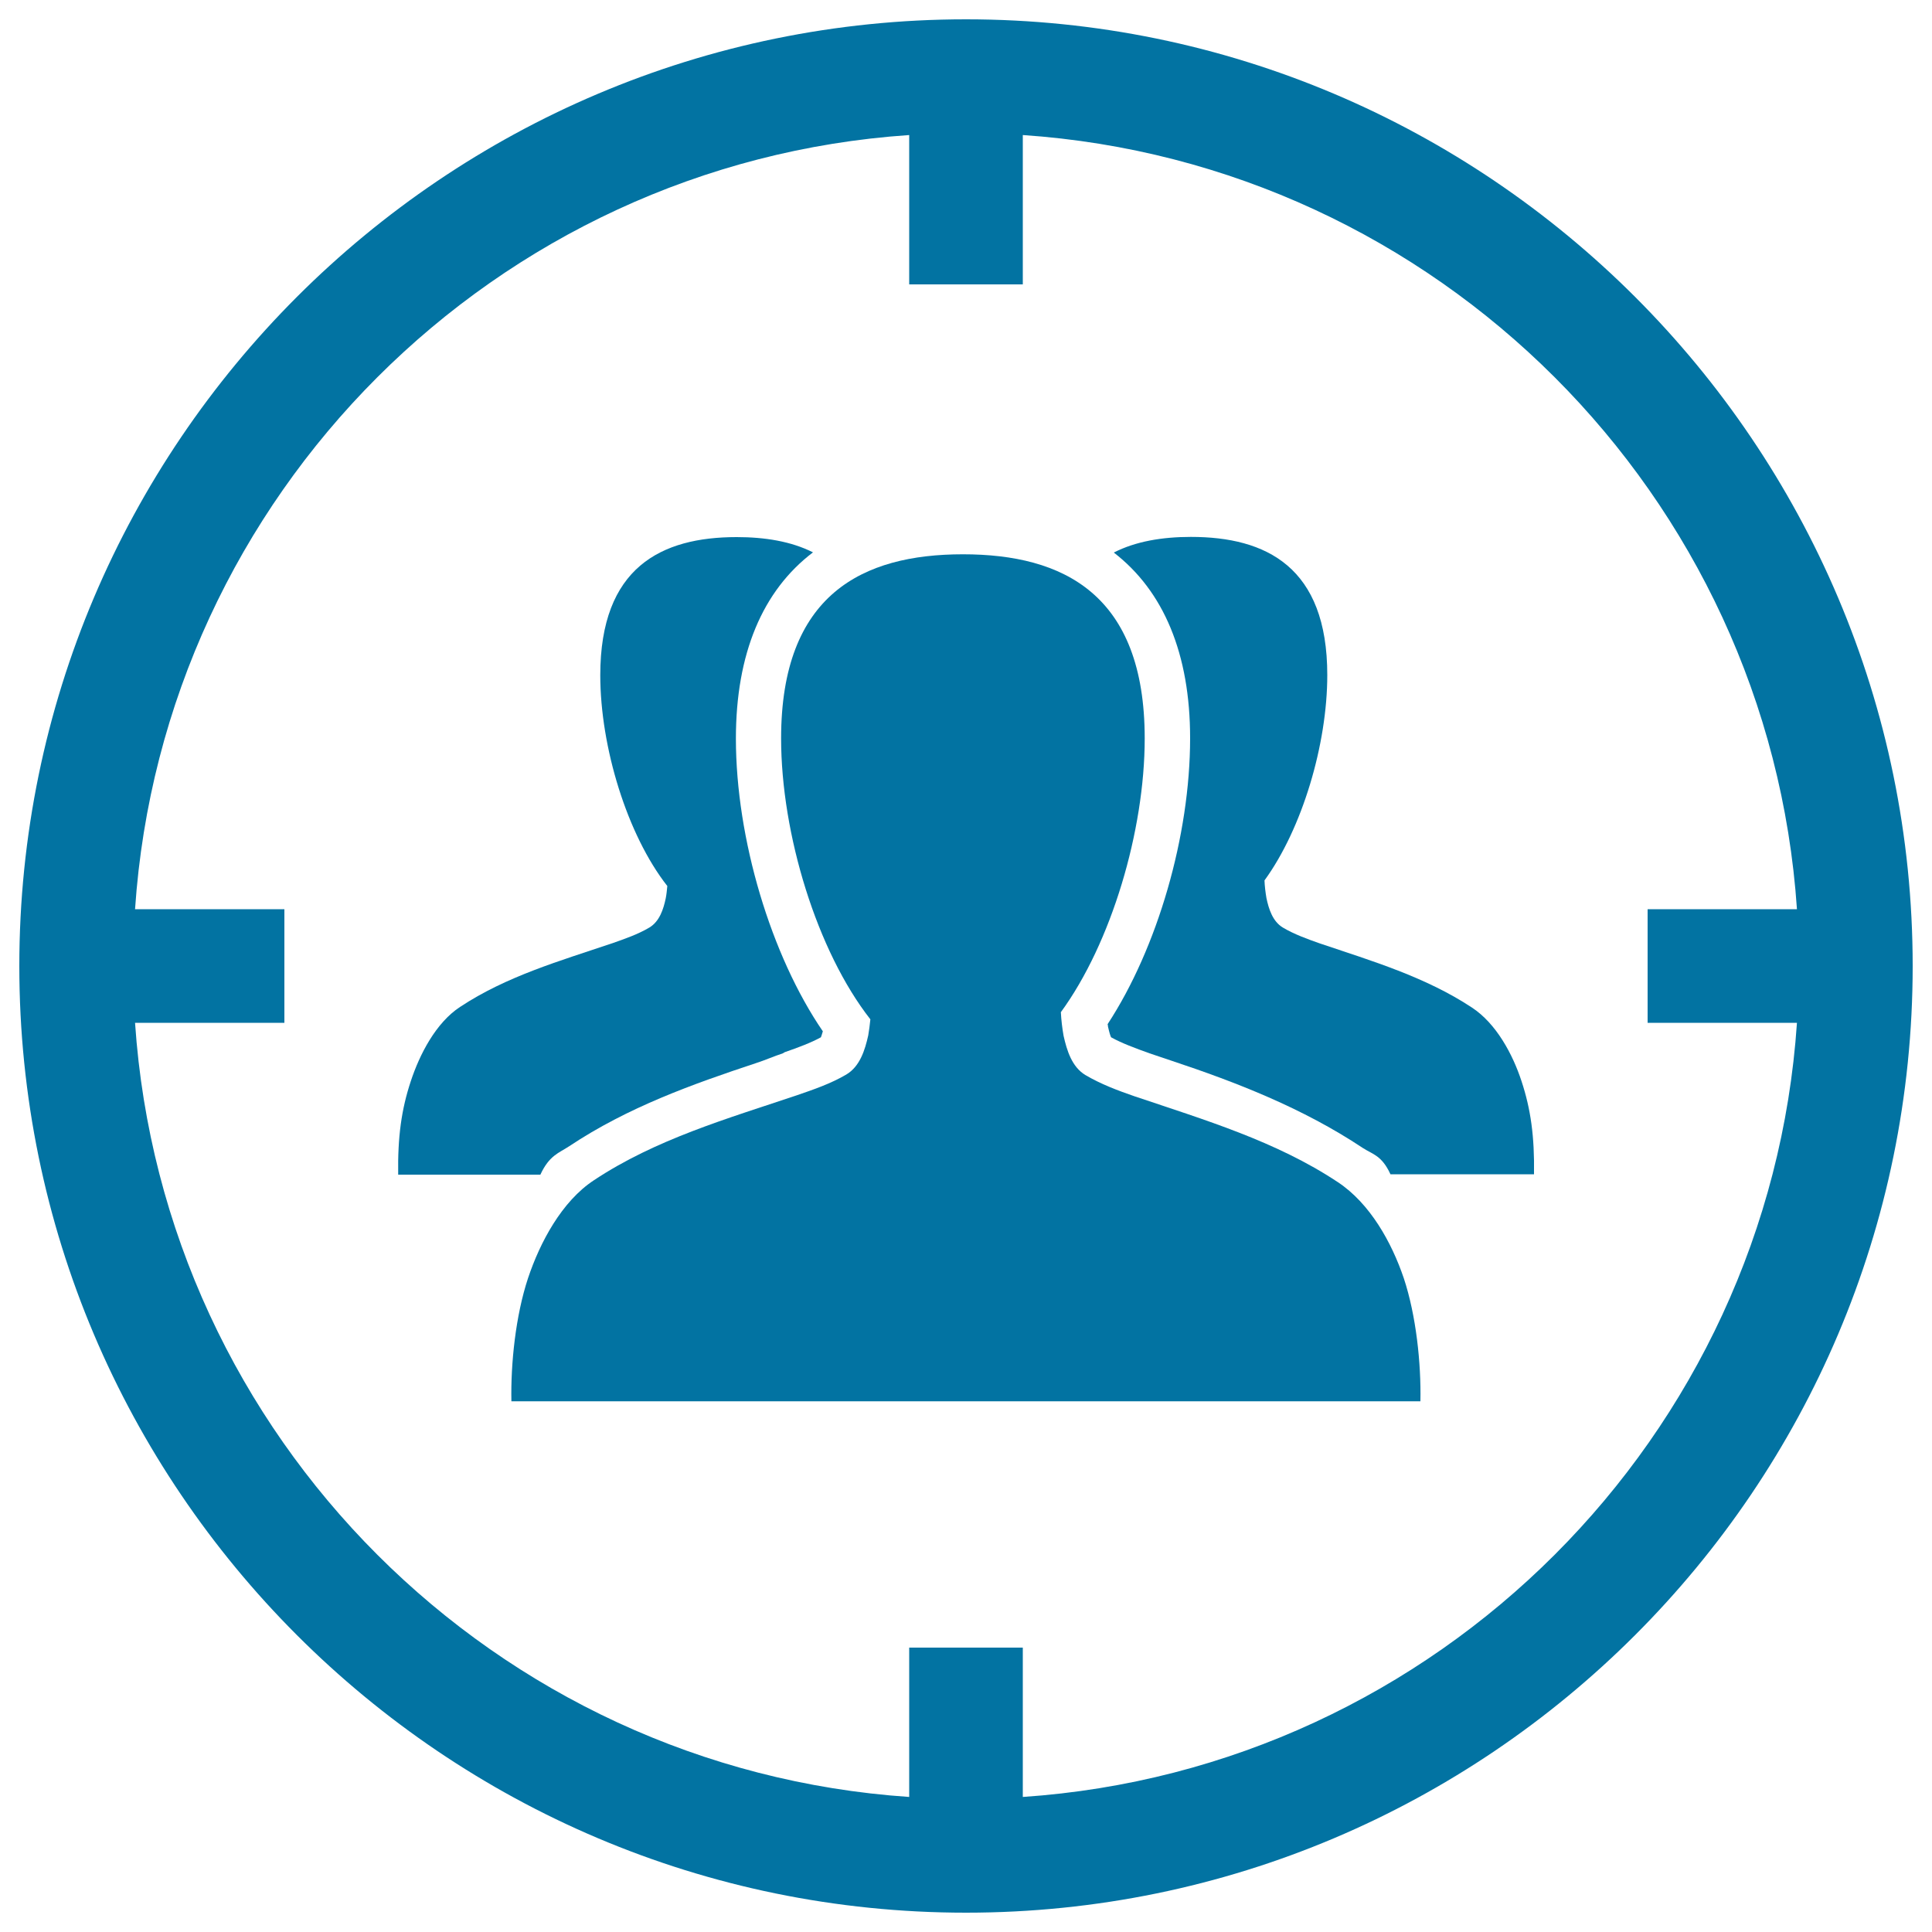
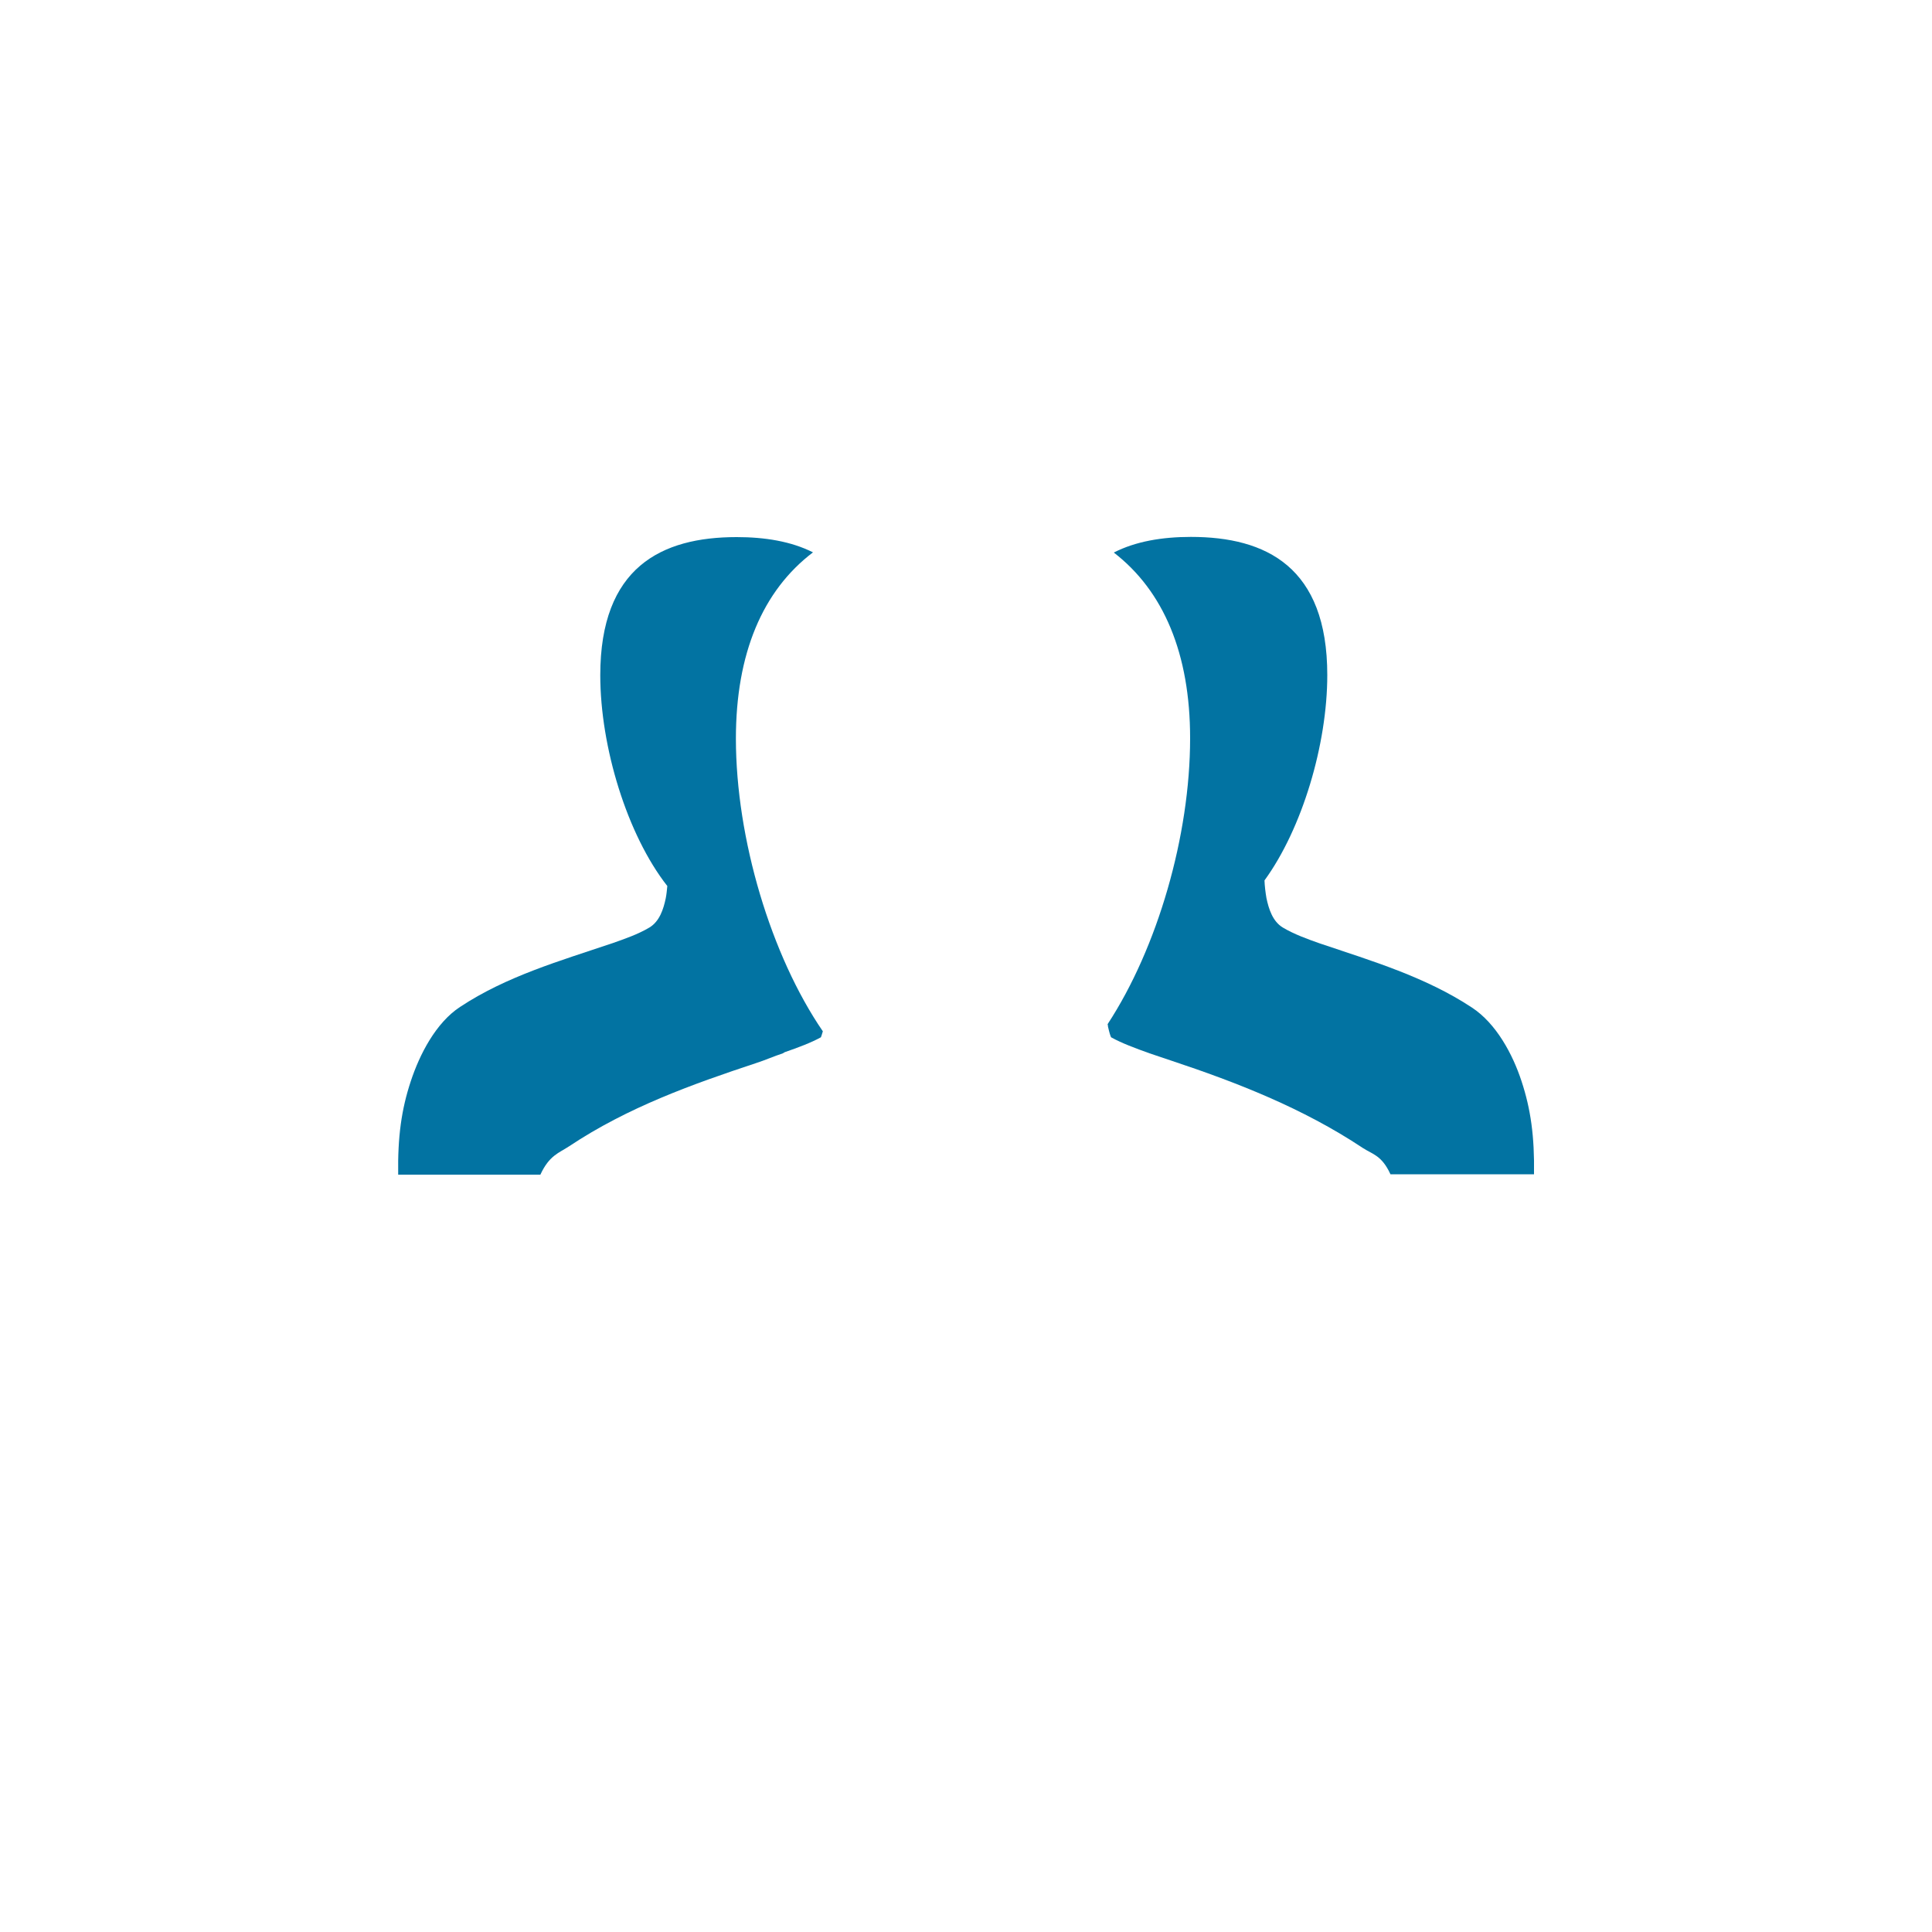
<svg xmlns="http://www.w3.org/2000/svg" viewBox="0 0 1000 1000" style="fill:#0273a2">
  <title>Target Of Audience SVG icon</title>
  <g>
    <g>
-       <path d="M500,10C229.8,10,10,229.8,10,500c0,270.2,219.8,490,490,490c270.2,0,490-219.8,490-490C990,229.8,770.2,10,500,10z M529.4,930.1v-77.3h-58.8v77.3C256.2,915.6,84.4,743.8,69.9,529.4h77.3v-58.8H69.9C84.4,256.2,256.2,84.4,470.6,69.9v77.3h58.8V69.9c214.4,14.5,386.2,186.3,400.7,400.7h-77.3v58.8h77.3C915.6,743.8,743.8,915.6,529.4,930.1z" />
      <path d="M294.6,593.3c30.3-20.2,64-32.2,96.6-43c4.7-1.5,9.4-3.6,14-5.1l1-0.6c6.9-2.4,13.4-4.8,18.7-7.7c0.2-0.6,0.6-1.6,1-3.1c-26.8-39.1-45-99.7-45-151.5c0-44,13.8-76.6,39.9-96.4c-11.3-5.7-24.9-7.9-39.5-7.9c-39,0-70.6,15.6-70.6,71.5c0,37.1,13.9,82.6,34.7,109.1c-0.2,2.1-0.4,4.2-0.8,6.3c-1.2,5.7-3.2,12-8.5,15.2c-5.9,3.5-12.6,5.8-19.1,8.1c-27,9.1-54.9,17.1-78.9,33c-12.5,8.2-20.9,24.5-25.5,38.5c-4.8,14.5-6.8,28.7-6.5,48.3h73.6C284.3,598,289.3,596.8,294.6,593.3z" />
      <path d="M762,521.6c-24-15.9-51.9-24.2-78.9-33.3c-6.5-2.3-13.2-4.7-19.1-8.2c-5.3-3.2-7.3-9.6-8.5-15.3c-0.5-3-0.9-6.1-1-9.1C674,428.9,687,385.3,687,349.4c0-55.9-31.6-71.5-70.6-71.5c-14.8,0-28.6,2.3-39.9,8.1c25.8,19.9,39.5,52.4,39.5,96.1c0,50.5-16.9,108.6-42.7,148c0.1,0.4,0.2,0.9,0.2,1.3c0.7,3.1,1.2,4.7,1.6,5.5c5.6,3.1,12.4,5.6,19.9,8.3l11.3,3.8c33.4,11.1,68,24.5,99.1,45.2c5.1,3.3,9.8,3.8,14.3,13.6H794c0.3-19.6-1.7-33.8-6.5-48.3C782.9,545.5,774.4,529.8,762,521.6z" />
-       <path d="M692.5,611.9c-31.9-21.2-69.2-32.3-105.1-44.4c-8.7-3-17.5-6.3-25.5-11c-7.1-4.2-9.7-12.8-11.4-20.4c-0.7-4-1.2-8.1-1.4-12.2c26.1-35.7,43.4-93.9,43.4-141.7c0-74.6-42.1-95.3-94.1-95.3c-52,0-94.1,20.8-94.1,95.3c0,49.5,18.6,110.2,46.2,145.4c-0.3,2.8-0.6,5.5-1.1,8.3c-1.7,7.6-4.3,16.1-11.4,20.3c-8,4.7-16.8,7.7-25.5,10.7c-36,12.1-73.2,22.8-105.1,44c-16.6,10.9-27.9,32.1-34.1,50.7c-6.4,19.3-9,44.1-8.6,63.7H500h235.2c0.4-19.6-2.2-44.4-8.6-63.7C720.3,643,709.1,622.9,692.5,611.9z" />
    </g>
  </g>
</svg>